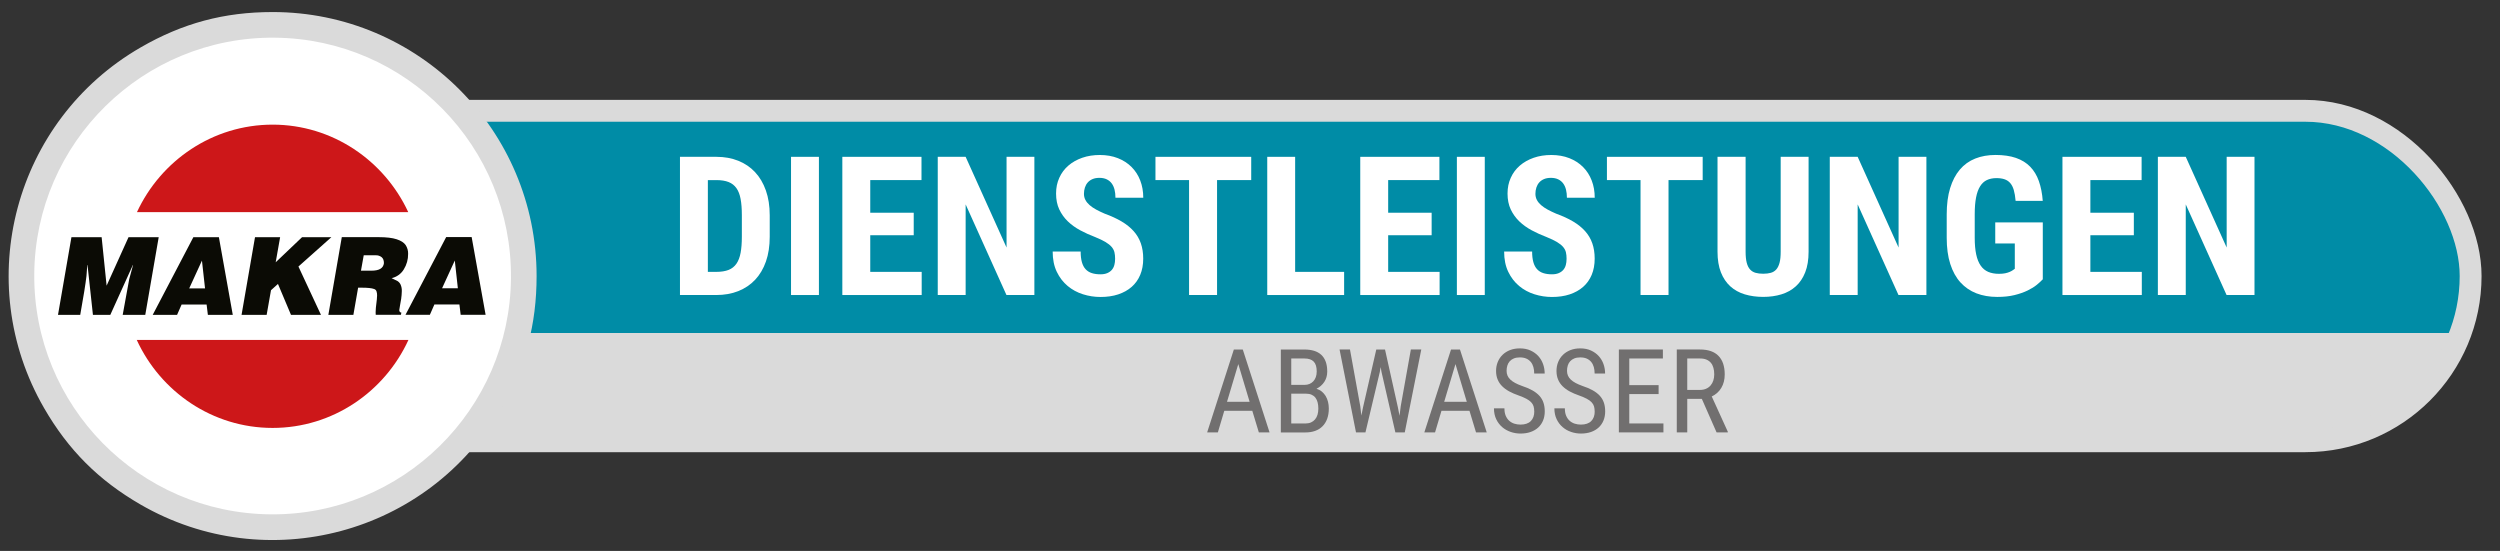
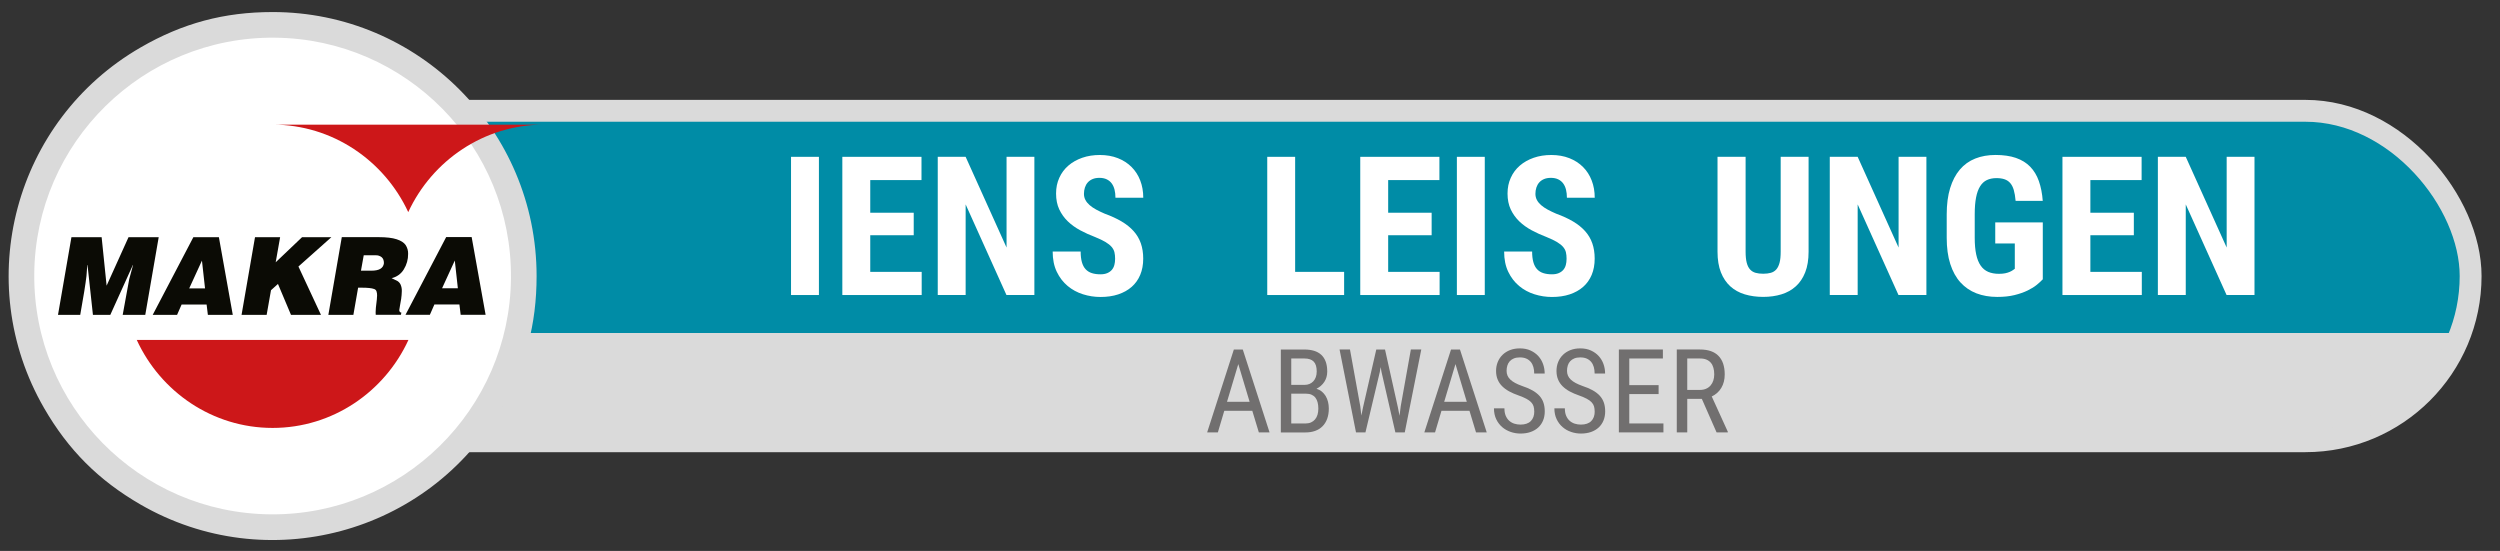
<svg xmlns="http://www.w3.org/2000/svg" id="Ebene_1" data-name="Ebene 1" viewBox="0 0 1028.98 226.77">
  <rect x="0" y="0" width="1028.98" height="226.77" fill="#333333" stroke="none" />
  <defs>
    <style>
      .cls-1 {
        clip-path: url(#clippath);
      }

      .cls-2, .cls-3 {
        fill: #008ca6;
      }

      .cls-4 {
        fill: #fff;
      }

      .cls-5 {
        fill: #dadada;
      }

      .cls-6 {
        fill: #cd1719;
      }

      .cls-7 {
        fill: #0b0b05;
      }

      .cls-8 {
        fill: #716f6f;
      }

      .cls-3, .cls-9 {
        stroke: #dadada;
        stroke-miterlimit: 10;
        stroke-width: 9px;
      }

      .cls-9 {
        fill: none;
      }
    </style>
    <clipPath id="clippath">
      <rect class="cls-3" x="111.89" y="45.61" width="905" height="136" rx="68" ry="68" />
    </clipPath>
  </defs>
  <g id="Dienstleistungen">
    <g>
      <rect class="cls-2" x="111.89" y="45.61" width="905" height="136" rx="68" ry="68" />
      <g class="cls-1">
        <path class="cls-5" d="M970.89,178.07H112.89v-41H1010.89s-18,41-40,41Z" />
      </g>
      <rect class="cls-9" x="111.89" y="45.61" width="905" height="136" rx="68" ry="68" />
    </g>
    <g>
-       <path class="cls-4" d="M279.87,121.43v-56.88h15.04c3.28,0,6.27,.54,8.96,1.62,2.7,1.08,5,2.64,6.91,4.69,1.91,2.04,3.4,4.56,4.45,7.54,1.05,2.98,1.58,6.39,1.58,10.21v8.83c0,3.83-.52,7.23-1.56,10.2-1.04,2.97-2.53,5.48-4.45,7.52-1.93,2.04-4.25,3.6-6.95,4.67-2.71,1.07-5.73,1.6-9.06,1.6h-14.92Zm11.48-47.3v37.77h3.44c2.03,0,3.72-.27,5.08-.8,1.35-.53,2.43-1.39,3.24-2.56,.81-1.17,1.38-2.67,1.72-4.49,.34-1.82,.51-4.02,.51-6.6v-8.91c0-2.6-.17-4.82-.51-6.64-.34-1.82-.91-3.31-1.72-4.45-.81-1.15-1.88-1.99-3.22-2.52-1.34-.53-3-.8-4.98-.8h-3.55Z" />
      <path class="cls-4" d="M337.06,121.43h-11.48v-56.88h11.48v56.88Z" />
      <path class="cls-4" d="M376.08,96.82h-17.89v15.08h21.17v9.53h-32.66v-56.88h32.58v9.57h-21.09v13.44h17.89v9.26Z" />
      <path class="cls-4" d="M425.73,121.43h-11.48l-16.8-37.3v37.3h-11.48v-56.88h11.48l16.84,37.34v-37.34h11.45v56.88Z" />
      <path class="cls-4" d="M458.97,106.51c0-.99-.09-1.88-.27-2.66-.18-.78-.57-1.52-1.15-2.21-.59-.69-1.42-1.36-2.5-2.01-1.08-.65-2.52-1.34-4.32-2.07-2.14-.81-4.17-1.73-6.11-2.77-1.94-1.04-3.65-2.27-5.12-3.69-1.47-1.42-2.64-3.06-3.52-4.92-.87-1.86-1.31-4.03-1.31-6.5s.44-4.54,1.33-6.5c.88-1.97,2.13-3.64,3.73-5.02,1.6-1.38,3.5-2.45,5.7-3.22,2.2-.77,4.63-1.15,7.29-1.15s5.2,.44,7.4,1.31c2.2,.87,4.08,2.08,5.62,3.63,1.55,1.55,2.74,3.4,3.57,5.55,.83,2.15,1.25,4.51,1.25,7.09h-11.45c0-1.2-.12-2.3-.37-3.3-.25-1-.64-1.86-1.17-2.58-.53-.72-1.22-1.28-2.05-1.68-.83-.4-1.84-.61-3.01-.61-1.09,0-2.04,.17-2.83,.51-.79,.34-1.45,.8-1.97,1.39-.52,.59-.91,1.28-1.17,2.09-.26,.81-.39,1.67-.39,2.58s.2,1.78,.61,2.54c.4,.76,.98,1.46,1.72,2.11,.74,.65,1.64,1.26,2.7,1.84,1.05,.57,2.22,1.13,3.5,1.68,2.66,.96,4.97,2.03,6.95,3.2,1.98,1.17,3.63,2.5,4.96,3.98s2.32,3.16,2.97,5.02c.65,1.86,.98,3.96,.98,6.31,0,2.5-.41,4.73-1.23,6.68s-1.99,3.6-3.52,4.94c-1.52,1.34-3.37,2.37-5.53,3.09-2.16,.72-4.6,1.07-7.3,1.07-2.45,0-4.85-.37-7.21-1.11-2.36-.74-4.46-1.88-6.31-3.42-1.85-1.54-3.34-3.48-4.47-5.82s-1.7-5.13-1.7-8.36h11.52c0,1.72,.17,3.18,.51,4.38,.34,1.2,.85,2.17,1.54,2.91,.69,.74,1.54,1.28,2.56,1.6,1.02,.33,2.2,.49,3.55,.49,1.09,0,2.02-.16,2.79-.49,.77-.33,1.39-.77,1.88-1.33,.48-.56,.83-1.23,1.04-2.01,.21-.78,.31-1.63,.31-2.54Z" />
-       <path class="cls-4" d="M514.99,74.12h-14.06v47.3h-11.52v-47.3h-13.83v-9.57h39.41v9.57Z" />
      <path class="cls-4" d="M533.07,111.9h20.16v9.53h-31.64v-56.88h11.48v47.34Z" />
      <path class="cls-4" d="M589.25,96.82h-17.89v15.08h21.17v9.53h-32.66v-56.88h32.58v9.57h-21.09v13.44h17.89v9.26Z" />
      <path class="cls-4" d="M611.12,121.43h-11.48v-56.88h11.48v56.88Z" />
      <path class="cls-4" d="M644.79,106.51c0-.99-.09-1.88-.27-2.66-.18-.78-.57-1.52-1.15-2.21-.59-.69-1.42-1.36-2.5-2.01-1.08-.65-2.52-1.34-4.32-2.07-2.14-.81-4.17-1.73-6.11-2.77-1.94-1.04-3.65-2.27-5.12-3.69-1.47-1.42-2.64-3.06-3.52-4.92-.87-1.86-1.31-4.03-1.31-6.5s.44-4.54,1.33-6.5c.88-1.97,2.13-3.64,3.73-5.02,1.6-1.38,3.5-2.45,5.7-3.22,2.2-.77,4.63-1.15,7.29-1.15s5.2,.44,7.4,1.31c2.2,.87,4.08,2.08,5.62,3.63,1.55,1.55,2.74,3.4,3.57,5.55,.83,2.15,1.25,4.51,1.25,7.09h-11.45c0-1.2-.12-2.3-.37-3.3-.25-1-.64-1.86-1.17-2.58-.53-.72-1.22-1.28-2.05-1.68-.83-.4-1.84-.61-3.01-.61-1.09,0-2.04,.17-2.83,.51-.79,.34-1.45,.8-1.97,1.39-.52,.59-.91,1.28-1.17,2.09-.26,.81-.39,1.67-.39,2.58s.2,1.78,.61,2.54c.4,.76,.98,1.46,1.72,2.11,.74,.65,1.64,1.26,2.7,1.84,1.05,.57,2.22,1.13,3.5,1.68,2.66,.96,4.97,2.03,6.95,3.2,1.98,1.17,3.63,2.5,4.96,3.98s2.32,3.16,2.97,5.02c.65,1.86,.98,3.96,.98,6.31,0,2.5-.41,4.73-1.23,6.68s-1.99,3.6-3.52,4.94c-1.52,1.34-3.37,2.37-5.53,3.09-2.16,.72-4.6,1.07-7.3,1.07-2.45,0-4.85-.37-7.21-1.11-2.36-.74-4.46-1.88-6.31-3.42-1.85-1.54-3.34-3.48-4.47-5.82s-1.7-5.13-1.7-8.36h11.52c0,1.72,.17,3.18,.51,4.38,.34,1.2,.85,2.17,1.54,2.91,.69,.74,1.54,1.28,2.56,1.6,1.02,.33,2.2,.49,3.55,.49,1.09,0,2.02-.16,2.79-.49,.77-.33,1.39-.77,1.88-1.33,.48-.56,.83-1.23,1.04-2.01,.21-.78,.31-1.63,.31-2.54Z" />
-       <path class="cls-4" d="M700.81,74.12h-14.06v47.3h-11.52v-47.3h-13.83v-9.57h39.41v9.57Z" />
      <path class="cls-4" d="M744.4,64.55v39.06c0,3.31-.46,6.13-1.39,8.48-.92,2.34-2.21,4.26-3.87,5.76-1.65,1.5-3.63,2.6-5.92,3.3-2.29,.7-4.79,1.05-7.5,1.05s-5.29-.35-7.6-1.05-4.28-1.8-5.94-3.3c-1.65-1.5-2.94-3.42-3.87-5.76-.92-2.34-1.39-5.17-1.39-8.48v-39.06h11.56v39.06c0,1.88,.16,3.4,.47,4.57s.77,2.09,1.39,2.75c.61,.66,1.37,1.12,2.27,1.37,.9,.25,1.93,.37,3.11,.37s2.21-.12,3.11-.37c.9-.25,1.65-.7,2.25-1.37,.6-.66,1.05-1.58,1.37-2.75s.47-2.7,.47-4.57v-39.06h11.48Z" />
      <path class="cls-4" d="M792.88,121.43h-11.48l-16.8-37.3v37.3h-11.48v-56.88h11.48l16.84,37.34v-37.34h11.45v56.88Z" />
      <path class="cls-4" d="M840.77,114.98c-.6,.65-1.41,1.39-2.42,2.23-1.02,.83-2.29,1.62-3.81,2.36s-3.31,1.37-5.37,1.88c-2.06,.51-4.43,.76-7.11,.76-3.18,0-6.04-.5-8.59-1.48-2.55-.99-4.74-2.49-6.56-4.49-1.82-2-3.22-4.54-4.2-7.6-.98-3.06-1.46-6.66-1.46-10.8v-9.61c0-4.14,.47-7.74,1.41-10.8,.94-3.06,2.27-5.61,4-7.64,1.73-2.03,3.84-3.54,6.33-4.53,2.49-.99,5.28-1.48,8.38-1.48s6.02,.4,8.36,1.21c2.34,.81,4.3,2.01,5.86,3.61s2.76,3.58,3.59,5.94c.83,2.36,1.37,5.07,1.6,8.14h-11.17c-.16-1.8-.41-3.29-.76-4.49-.35-1.2-.85-2.15-1.48-2.87-.64-.72-1.42-1.23-2.34-1.54-.92-.31-2.03-.47-3.3-.47-1.51,0-2.83,.27-3.95,.8-1.12,.53-2.05,1.39-2.79,2.58-.74,1.19-1.3,2.72-1.66,4.61-.37,1.89-.55,4.17-.55,6.86v9.69c0,2.71,.2,5,.61,6.88,.4,1.88,1.02,3.41,1.84,4.59,.82,1.19,1.86,2.04,3.11,2.58,1.25,.53,2.72,.8,4.41,.8,1.02,0,1.88-.08,2.6-.23,.72-.16,1.33-.34,1.84-.57,.51-.22,.92-.45,1.25-.68,.33-.23,.61-.43,.84-.59v-10.43h-8.05v-8.67h19.57v23.48Z" />
      <path class="cls-4" d="M878.27,96.82h-17.89v15.08h21.17v9.53h-32.66v-56.88h32.58v9.57h-21.09v13.44h17.89v9.26Z" />
      <path class="cls-4" d="M927.92,121.43h-11.48l-16.8-37.3v37.3h-11.48v-56.88h11.48l16.84,37.34v-37.34h11.45v56.88Z" />
    </g>
    <g>
      <path class="cls-8" d="M515.44,169.07h-11.53l-2.65,8.91h-4.41l10.99-34.12h3.68l11.02,34.12h-4.41l-2.7-8.91Zm-10.41-3.7h9.3l-4.66-15.52-4.64,15.52Z" />
      <path class="cls-8" d="M527.18,177.98v-34.12h9.73c1.47,0,2.79,.18,3.95,.53s2.15,.9,2.95,1.64,1.42,1.68,1.84,2.82,.63,2.51,.63,4.1-.4,3-1.2,4.22-1.88,2.16-3.23,2.84c.83,.25,1.56,.63,2.19,1.15s1.16,1.13,1.59,1.84,.75,1.5,.97,2.38,.33,1.8,.33,2.77c0,1.59-.23,3-.68,4.23s-1.1,2.26-1.93,3.09-1.85,1.46-3.04,1.89-2.51,.63-3.96,.63h-10.15Zm4.29-19.57h5.51c.72,0,1.38-.12,1.99-.38s1.13-.61,1.57-1.08,.78-1.04,1.03-1.72,.38-1.45,.38-2.31c0-1.88-.41-3.24-1.24-4.09s-2.09-1.28-3.8-1.28h-5.44v10.85Zm0,3.61v12.28h5.86c.84,0,1.59-.14,2.25-.43s1.21-.7,1.66-1.22,.8-1.16,1.03-1.92,.35-1.61,.35-2.54-.1-1.79-.29-2.55-.5-1.41-.91-1.95-.95-.94-1.59-1.23-1.43-.43-2.33-.43h-6.02Z" />
      <path class="cls-8" d="M559.88,167.22l.45,3.82,.68-3.38,5.46-23.81h3.59l5.3,23.81,.68,3.47,.49-3.94,4.17-23.34h4.29l-6.8,34.12h-3.87l-5.7-24.87-.35-2.02-.35,2.02-5.91,24.87h-3.89l-6.77-34.12h4.29l4.24,23.37Z" />
      <path class="cls-8" d="M604.83,169.07h-11.53l-2.65,8.91h-4.41l10.99-34.12h3.68l11.02,34.12h-4.41l-2.7-8.91Zm-10.41-3.7h9.3l-4.66-15.52-4.64,15.52Z" />
      <path class="cls-8" d="M631.48,169.35c0-.8-.09-1.5-.27-2.11s-.51-1.17-1-1.68-1.14-.98-1.97-1.43-1.9-.9-3.21-1.37c-1.41-.48-2.68-1.04-3.82-1.65s-2.11-1.33-2.92-2.13-1.43-1.72-1.86-2.75-.66-2.21-.66-3.54,.23-2.56,.69-3.69,1.12-2.12,1.97-2.95,1.88-1.49,3.09-1.96,2.56-.7,4.04-.7c1.66,0,3.12,.29,4.39,.87s2.34,1.34,3.21,2.3,1.52,2.05,1.96,3.3,.66,2.54,.66,3.87h-4.31c0-.95-.11-1.84-.34-2.65s-.58-1.52-1.07-2.11-1.1-1.05-1.84-1.38-1.63-.49-2.66-.49c-.95,0-1.77,.14-2.46,.42s-1.25,.67-1.7,1.16-.77,1.07-.98,1.75-.32,1.41-.32,2.2c0,1.44,.52,2.64,1.55,3.61s2.62,1.84,4.78,2.6c1.66,.55,3.08,1.15,4.27,1.82s2.16,1.42,2.92,2.26,1.31,1.79,1.66,2.84,.53,2.23,.53,3.56-.23,2.65-.7,3.77-1.14,2.09-2,2.88-1.92,1.41-3.15,1.84-2.62,.64-4.17,.64c-1.34,0-2.67-.22-3.97-.66s-2.47-1.09-3.49-1.96-1.85-1.95-2.48-3.25-.95-2.8-.95-4.5h4.31c0,1.17,.17,2.18,.52,3.01s.82,1.53,1.42,2.07,1.3,.95,2.1,1.21,1.65,.39,2.55,.39c1.89,0,3.31-.48,4.27-1.45s1.43-2.29,1.43-3.96Z" />
      <path class="cls-8" d="M656.35,169.35c0-.8-.09-1.5-.27-2.11s-.51-1.17-1-1.68-1.14-.98-1.97-1.43-1.9-.9-3.21-1.37c-1.41-.48-2.68-1.04-3.82-1.65s-2.11-1.33-2.92-2.13-1.43-1.72-1.86-2.75-.66-2.21-.66-3.54,.23-2.56,.69-3.69,1.12-2.12,1.97-2.95,1.88-1.49,3.09-1.96,2.56-.7,4.04-.7c1.66,0,3.12,.29,4.39,.87s2.34,1.34,3.21,2.3,1.52,2.05,1.96,3.3,.66,2.54,.66,3.87h-4.31c0-.95-.11-1.84-.34-2.65s-.58-1.52-1.07-2.11-1.1-1.05-1.84-1.38-1.63-.49-2.66-.49c-.95,0-1.77,.14-2.46,.42s-1.25,.67-1.7,1.16-.77,1.07-.98,1.75-.32,1.41-.32,2.2c0,1.44,.52,2.64,1.55,3.61s2.62,1.84,4.78,2.6c1.66,.55,3.08,1.15,4.27,1.82s2.16,1.42,2.92,2.26,1.31,1.79,1.66,2.84,.53,2.23,.53,3.56-.23,2.65-.7,3.77-1.14,2.09-2,2.88-1.92,1.41-3.15,1.84-2.62,.64-4.17,.64c-1.34,0-2.67-.22-3.97-.66s-2.47-1.09-3.49-1.96-1.85-1.95-2.48-3.25-.95-2.8-.95-4.5h4.31c0,1.17,.17,2.18,.52,3.01s.82,1.53,1.42,2.07,1.3,.95,2.1,1.21,1.65,.39,2.55,.39c1.89,0,3.31-.48,4.27-1.45s1.43-2.29,1.43-3.96Z" />
      <path class="cls-8" d="M682.67,162.2h-12.07v12.09h14.06v3.68h-18.35v-34.12h18.12v3.7h-13.83v10.97h12.07v3.68Z" />
      <path class="cls-8" d="M700.46,164.17h-6v13.8h-4.31v-34.12h9.56c3.34,0,5.88,.87,7.59,2.61s2.58,4.29,2.58,7.65c0,2.11-.46,3.95-1.39,5.52s-2.25,2.75-3.95,3.55l6.61,14.51v.28h-4.62l-6.07-13.8Zm-6-3.68h5.2c.98,0,1.84-.17,2.58-.5s1.35-.79,1.84-1.36,.86-1.24,1.11-2.02,.38-1.61,.38-2.5c0-.98-.11-1.88-.33-2.68s-.56-1.5-1.03-2.07-1.07-1.02-1.82-1.34-1.64-.47-2.68-.47h-5.25v12.94Z" />
    </g>
    <circle class="cls-4" cx="112.22" cy="113.6" r="101.5" />
    <path class="cls-5" d="M112.21,4.96c-19.98,0-37.02,4.57-54.32,14.56C5.93,49.52-11.87,115.96,18.13,167.93c9.99,17.3,22.46,29.77,39.77,39.77,51.96,30,118.4,12.2,148.41-39.77,9.99-17.3,14.55-34.34,14.55-54.32-.01-60.01-48.65-108.65-108.65-108.65Zm-.87,206.74c-54.17-.48-97.7-44.78-97.24-98.95C14.58,58.58,58.88,15.04,113.06,15.51c54.17,.48,97.71,44.78,97.25,98.95-.46,54.17-44.79,97.71-98.96,97.24h0Z" />
    <path class="cls-7" d="M59.79,129.6l5.53-31.98h-12.42s-9.02,19.96-9.02,19.96l-2.05-19.96h-12.43s-5.53,31.98-5.53,31.98h9.15c1.34-7.43,2.2-12.77,2.57-16.02l.34-4.51h.09s2.23,20.53,2.23,20.53h7.15s9.29-20.53,9.29-20.53h.08s-1.58,5.81-1.58,5.81c-1.15,6.12-2.05,11.03-2.69,14.72h9.28Zm24.6-10.91h-6.51s5.24-11.43,5.24-11.43l1.27,11.43Zm1.17,10.91h10.25s-5.72-31.98-5.72-31.98h-10.5s-16.74,31.98-16.74,31.98h10.03s1.87-4.26,1.87-4.26h10.29s.52,4.26,.52,4.26Zm37.28-19.91l13.56-12.07h-12.07s-10.86,10.34-10.86,10.34l1.83-10.34h-10.34s-5.54,31.98-5.54,31.98h10.33s1.79-10.15,1.79-10.15l2.87-2.58,5.36,12.73h12.34s-9.28-19.91-9.28-19.91Zm35.18-1.38c-.23,2.07-1.93,3.1-5.1,3.1h-4.35s1.14-6.34,1.14-6.34h4.92c.89-.04,1.76,.24,2.46,.79,.62,.52,.93,1.34,.93,2.46m8.18,2.56c1.2-1.92,1.81-4.14,1.78-6.4,.04-1.29-.32-2.55-1.03-3.63-.68-1-1.91-1.79-3.69-2.37-1.78-.58-4.24-.87-7.38-.87h-15.2s-5.53,31.98-5.53,31.98h10.3s1.95-11.18,1.95-11.18h1.53c2.41,0,4.08,.18,5.01,.53,.45,.12,.82,.45,1,.88,.2,.57,.29,1.18,.27,1.78-.04,1.11-.14,2.22-.3,3.32-.17,1.18-.27,2.37-.3,3.56,0,.37,0,.74,.04,1.1h10.38s.17-.93,.17-.93c-.5,0-.79-.32-.87-.97,.12-.93,.25-1.66,.35-2.17l.44-2.49c.15-1.04,.24-2.09,.26-3.15,.05-.95-.13-1.89-.51-2.76-.27-.57-.7-1.06-1.23-1.41-.48-.28-1.29-.68-2.46-1.21,2.1-.47,3.92-1.78,5.03-3.62m22.24,7.79h-6.5s5.24-11.43,5.24-11.43l1.26,11.43Zm11.42,10.91l-5.74-31.98h-10.49s-16.74,31.98-16.74,31.98h10.03s1.87-4.26,1.87-4.26h10.29s.52,4.26,.52,4.26h10.25Z" />
-     <path class="cls-6" d="M168.11,139.92c-9.81,21.36-31.19,36.21-55.91,36.21-24.72,0-46.1-14.85-55.91-36.21h111.82ZM112.2,51.3c24.62,0,45.98,14.76,55.83,36.01H56.37c9.84-21.24,31.21-36.01,55.83-36.01" />
+     <path class="cls-6" d="M168.11,139.92c-9.81,21.36-31.19,36.21-55.91,36.21-24.72,0-46.1-14.85-55.91-36.21h111.82ZM112.2,51.3c24.62,0,45.98,14.76,55.83,36.01c9.84-21.24,31.21-36.01,55.83-36.01" />
  </g>
</svg>